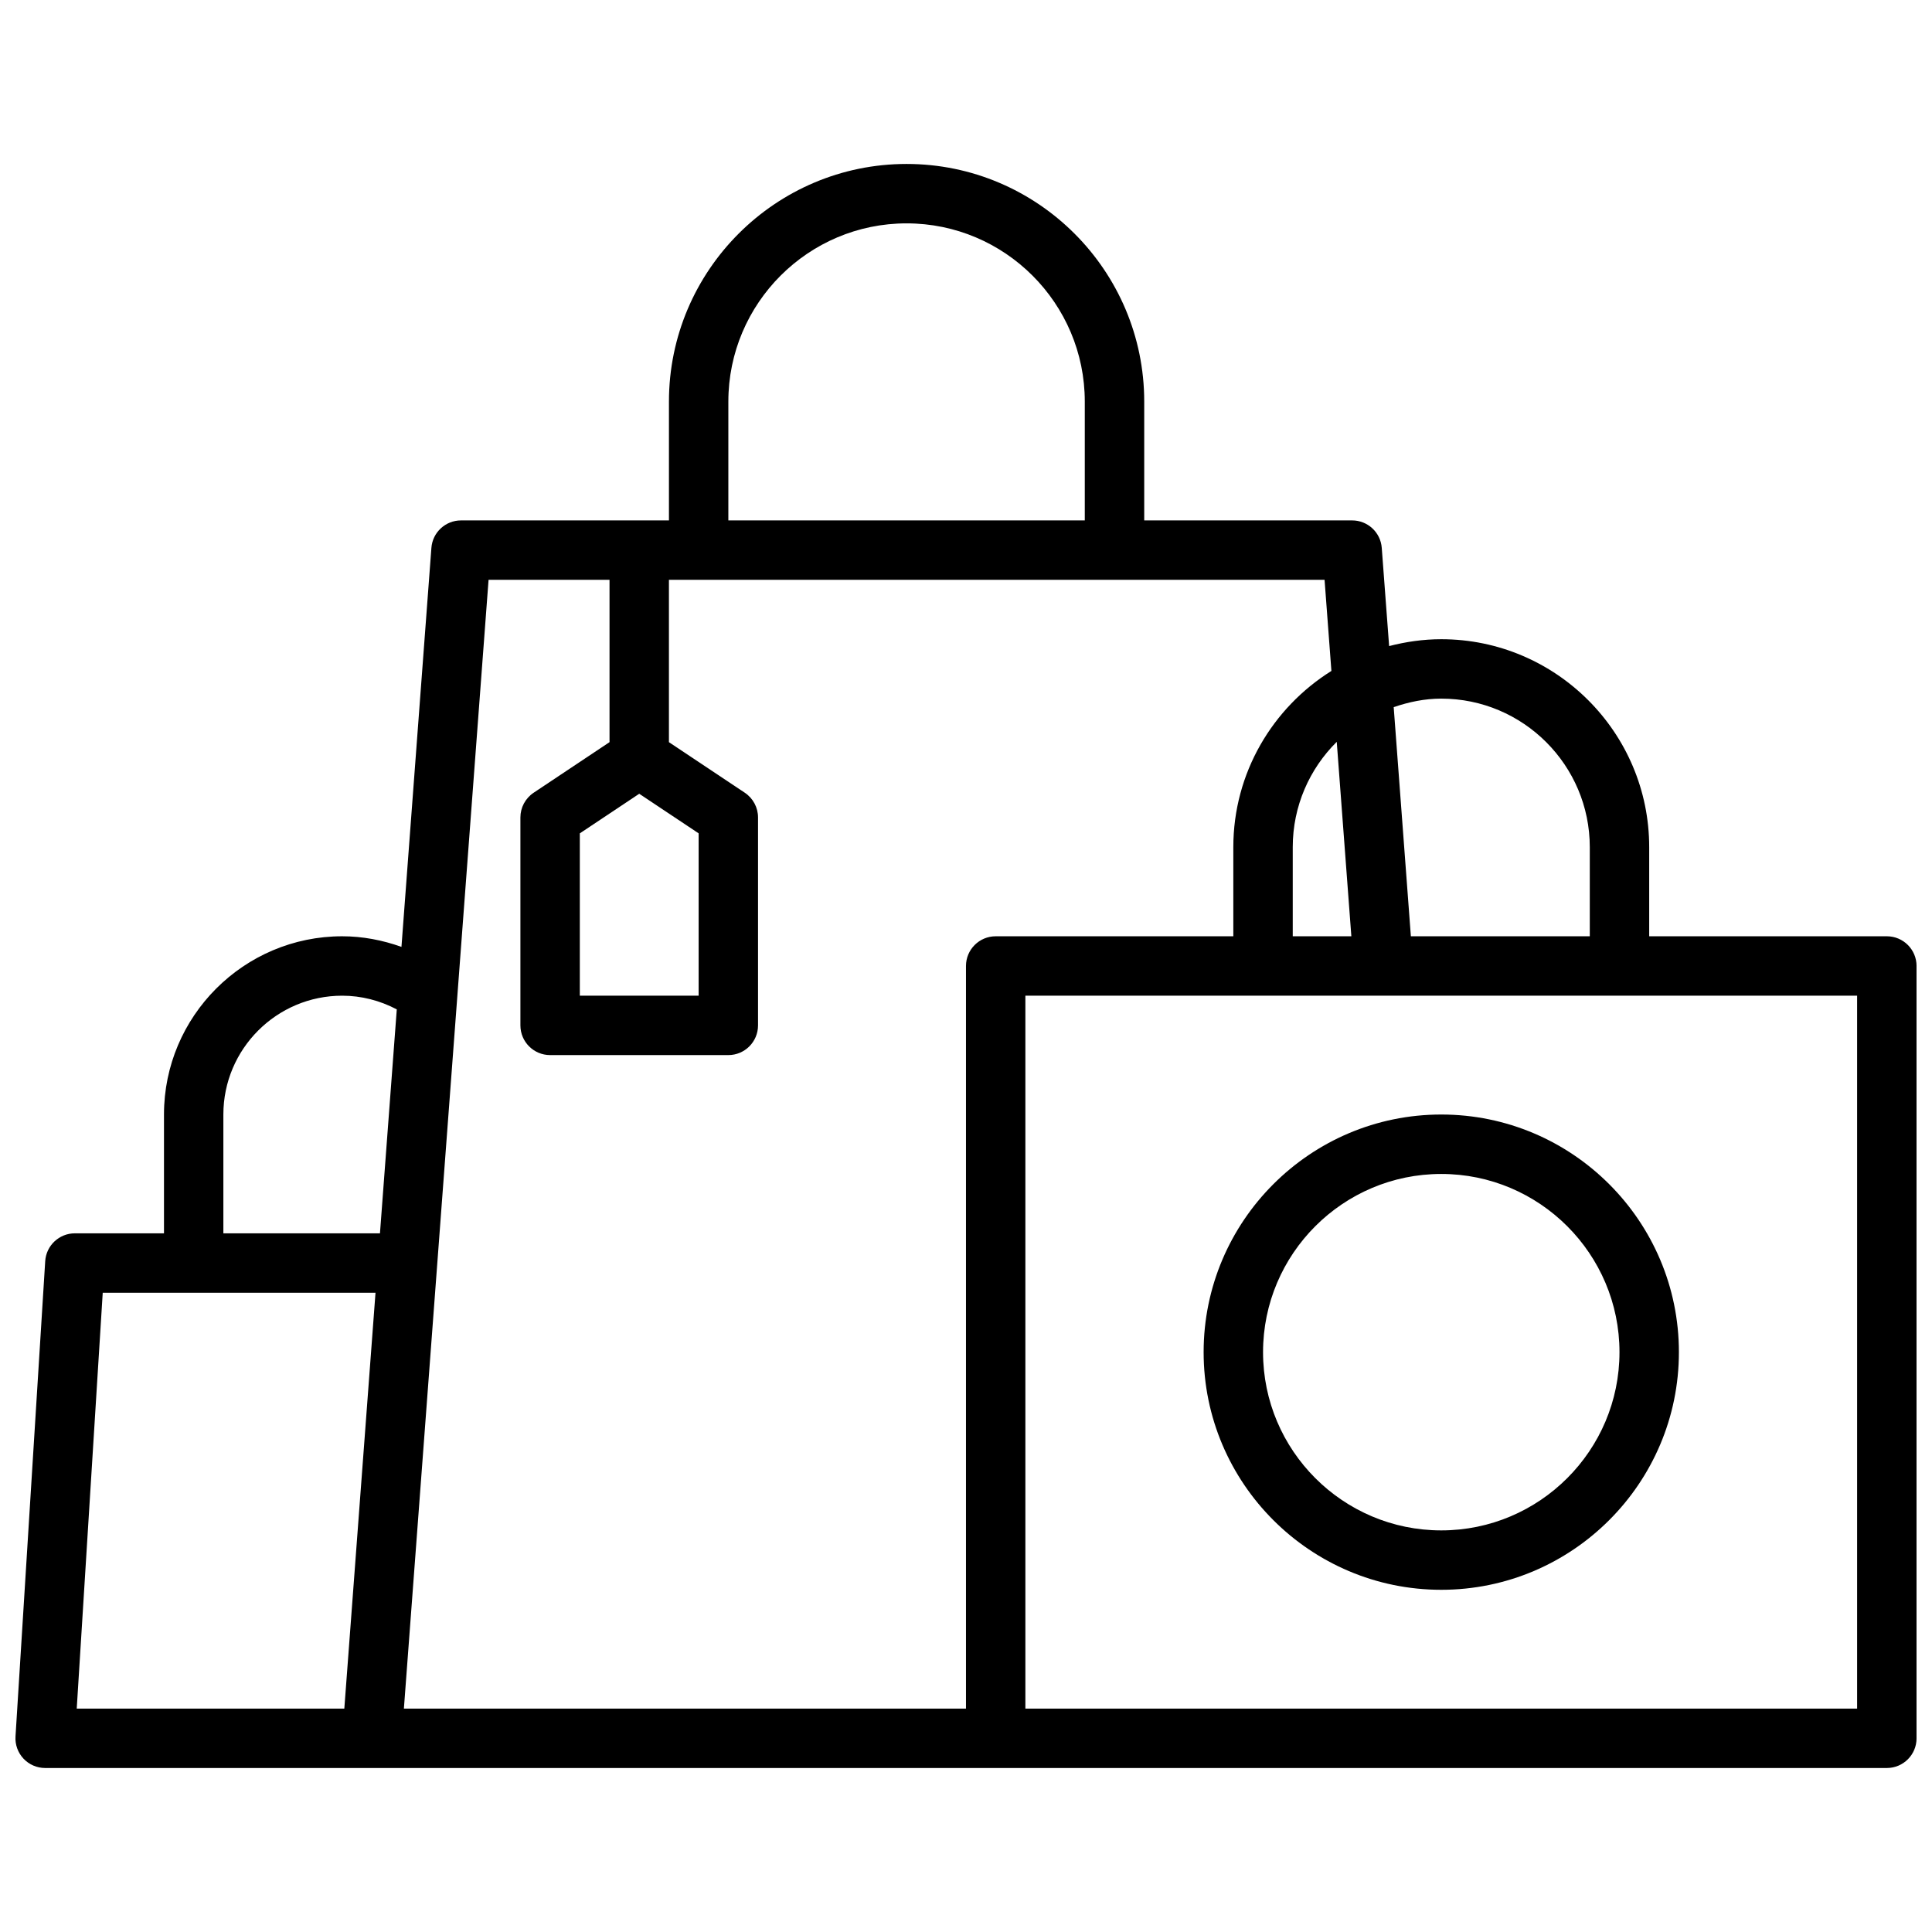
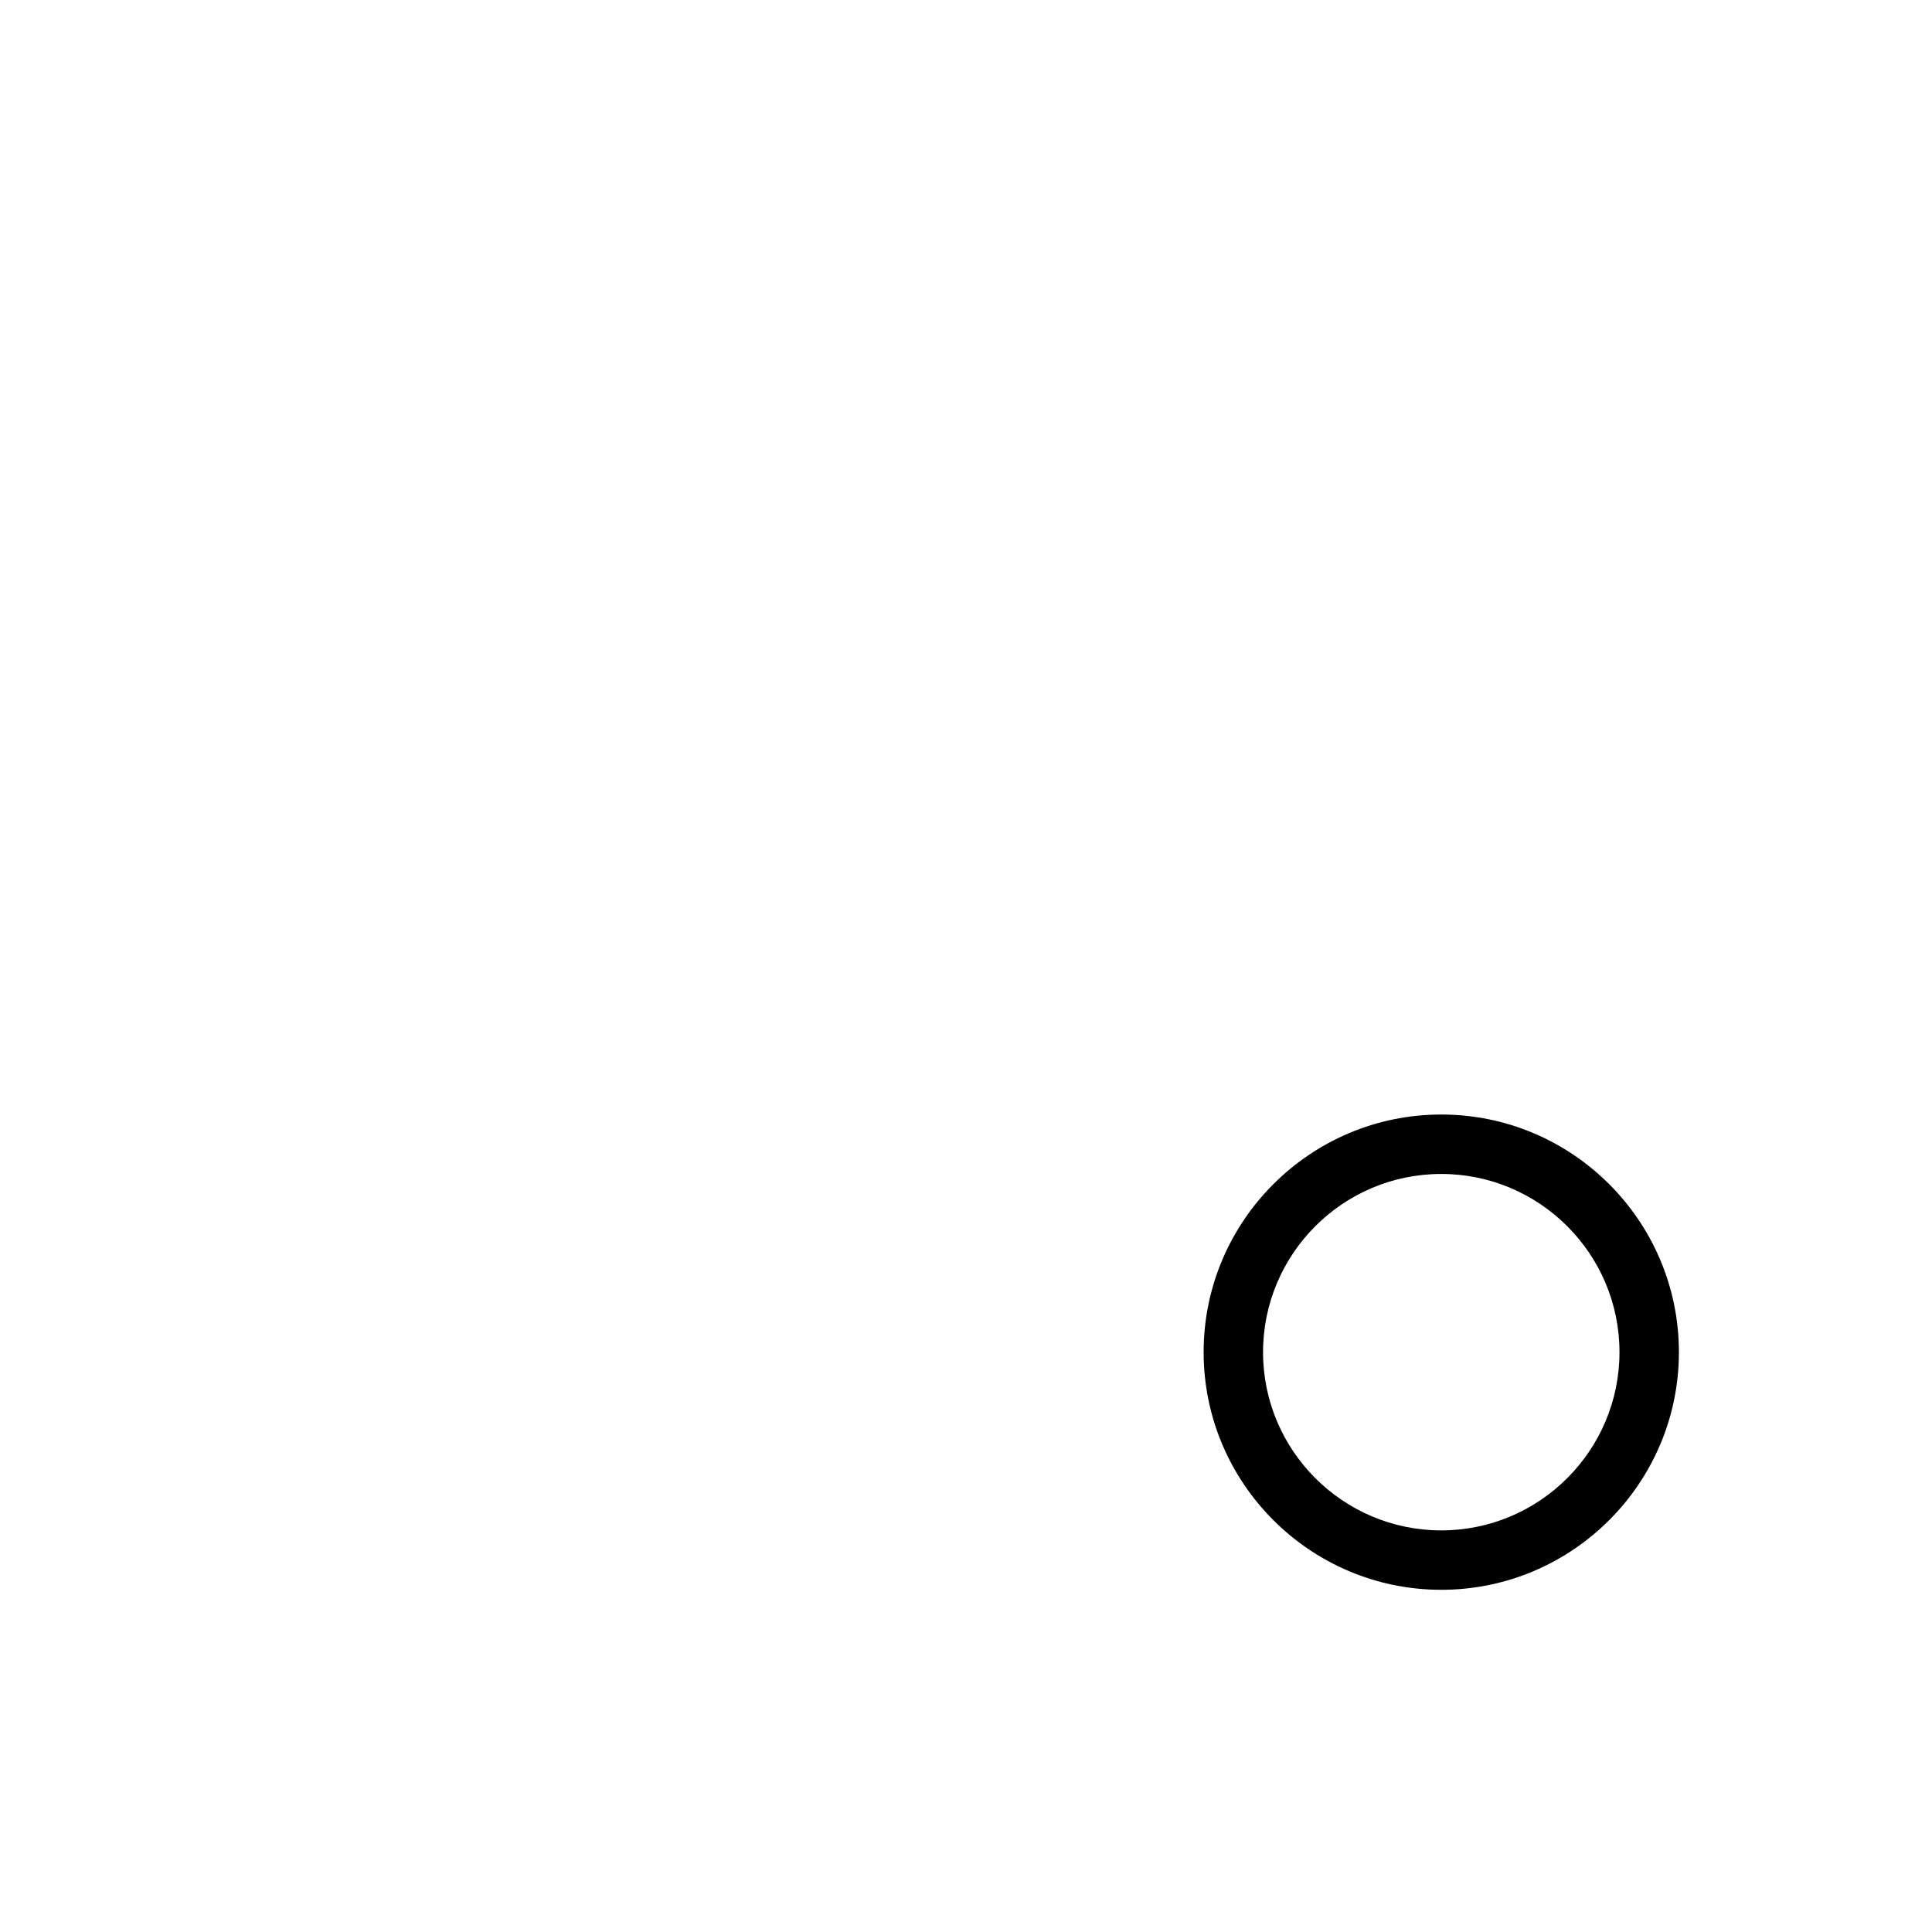
<svg xmlns="http://www.w3.org/2000/svg" width="800px" height="800px" version="1.1" viewBox="144 144 512 512">
  <defs>
    <clipPath id="a">
-       <path d="m148.09 187h503.81v426h-503.81z" />
-     </clipPath>
+       </clipPath>
  </defs>
  <g clip-path="url(#a)">
-     <path d="m644.03 392.12h-62.977v-23.617c0-30.387-24.727-55.105-55.105-55.105-4.777 0-9.391 0.676-13.816 1.82l-1.953-26.023c-0.305-4.109-3.727-7.281-7.844-7.281h-55.105v-31.488c0-34.723-28.254-62.977-62.977-62.977s-62.977 28.254-62.977 62.977v31.488h-55.105c-4.117 0-7.543 3.172-7.848 7.281l-7.934 105.74c-5.023-1.797-10.297-2.812-15.703-2.812-26.047 0-47.23 21.184-47.23 47.23v31.488l-23.621 0.004c-4.156 0-7.598 3.234-7.856 7.383l-7.871 125.95c-0.141 2.164 0.629 4.297 2.117 5.879 1.488 1.582 3.566 2.481 5.738 2.481h488.07c4.352 0 7.871-3.527 7.871-7.871v-204.67c0-4.348-3.519-7.875-7.871-7.875zm-118.08-62.977c21.703 0 39.359 17.656 39.359 39.359v23.617h-47.414l-4.551-60.719c3.981-1.359 8.168-2.258 12.605-2.258zm-27.699 11.449 3.871 51.527h-15.531v-23.617c0-10.898 4.465-20.781 11.66-27.91zm-161.23-90.168c0-26.047 21.184-47.23 47.23-47.23s47.23 21.184 47.23 47.23v31.488h-94.461zm-23.617 103.93 15.742 10.492v43.023h-31.488v-43.02zm-110.21 85.004c0-17.367 14.121-31.488 31.488-31.488 5.062 0 9.98 1.266 14.469 3.629l-4.457 59.348h-41.5zm-31.969 47.23h72.289l-8.266 110.21-70.914 0.004zm102.25-188.93h32.055v43.02l-20.113 13.406c-2.188 1.465-3.504 3.918-3.504 6.547v55.105c0 4.344 3.519 7.871 7.871 7.871h47.23c4.352 0 7.871-3.527 7.871-7.871v-55.105c0-2.629-1.316-5.086-3.504-6.551l-20.109-13.402v-43.02h173.75l1.812 24.145c-15.578 9.75-25.992 27.016-25.992 46.703v23.617h-62.977c-4.352 0-7.871 3.527-7.871 7.871v196.8h-148.96zm362.68 299.14h-220.42v-188.93h220.42z" />
-   </g>
+     </g>
  <path d="m525.95 439.36c-34.723 0-62.977 28.254-62.977 62.977 0 34.723 28.254 62.977 62.977 62.977 34.723 0 62.977-28.254 62.977-62.977 0-34.727-28.25-62.977-62.977-62.977zm0 110.21c-26.047 0-47.23-21.184-47.23-47.23 0-26.047 21.184-47.23 47.23-47.23s47.23 21.184 47.23 47.23c0.004 26.047-21.18 47.23-47.23 47.23z" />
</svg>